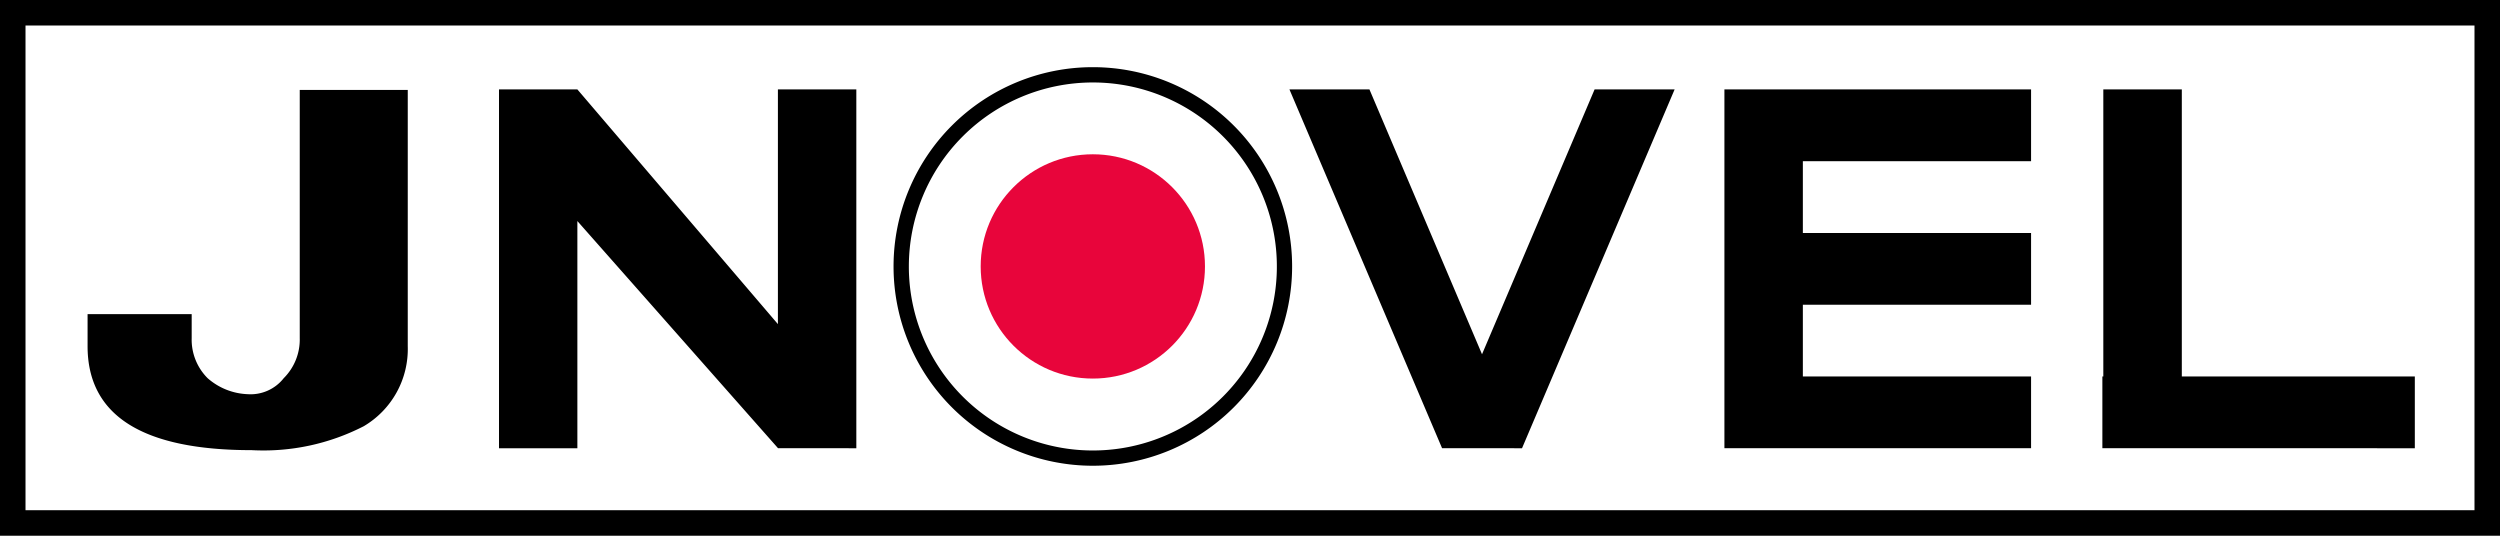
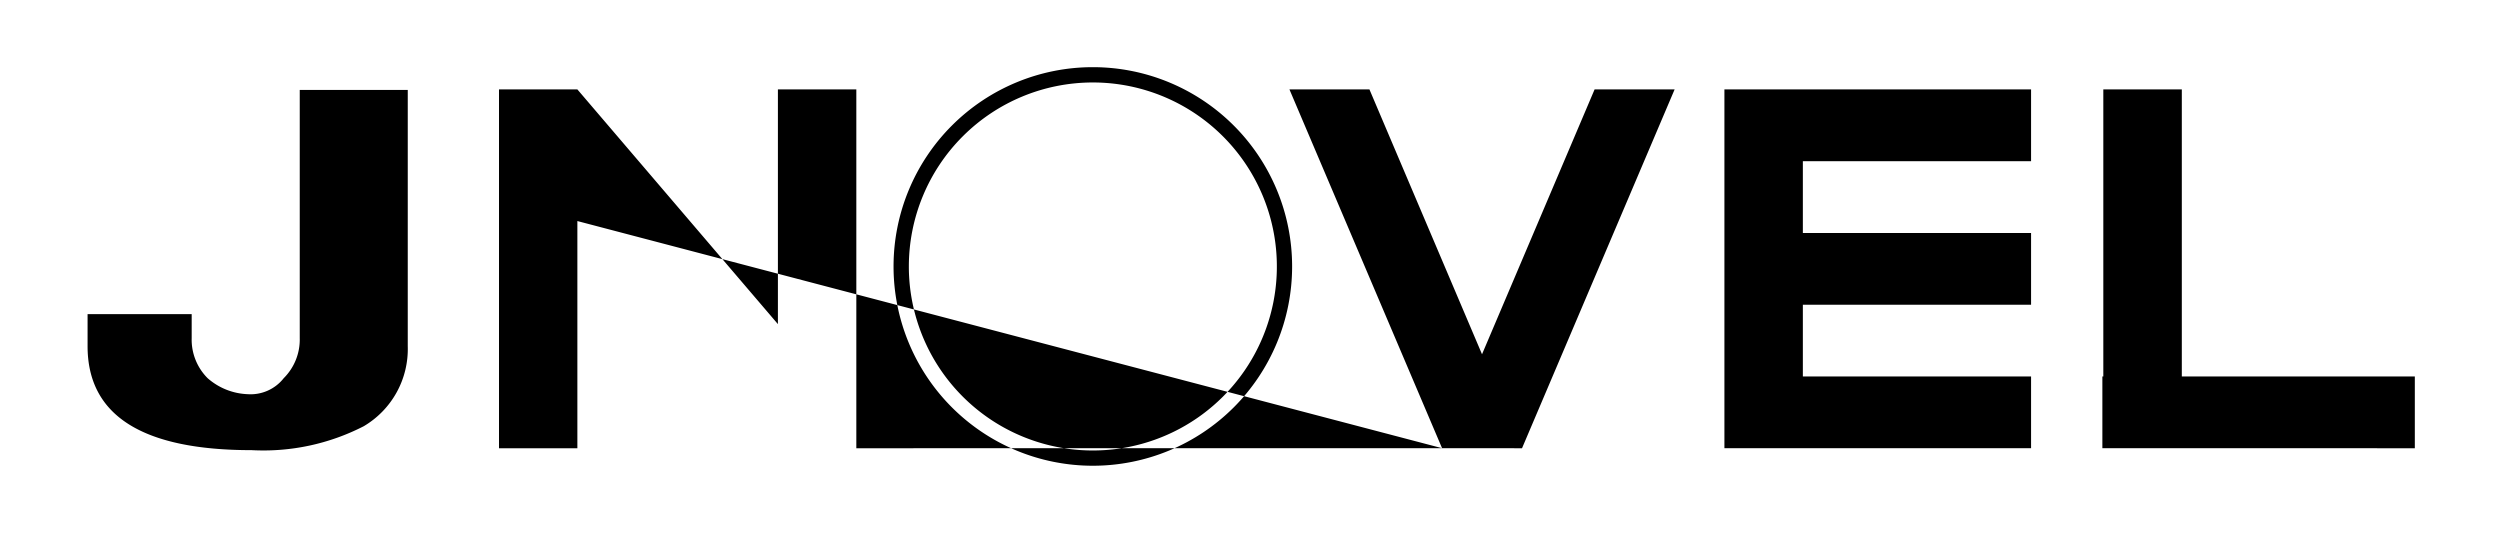
<svg xmlns="http://www.w3.org/2000/svg" width="98" height="21" viewBox="0 0 98 21">
  <defs>
    <style>.a{fill:#fff;}.b{stroke:rgba(0,0,0,0);}.c{fill:#e8053b;}</style>
  </defs>
  <g transform="translate(-30 -30)">
-     <rect width="98" height="21" transform="translate(30 30)" />
-     <rect class="a" width="96" height="19" transform="translate(31 31)" />
-     <path class="b" d="M31.594,7.812a7.812,7.812,0,1,1,7.812,7.812A7.812,7.812,0,0,1,31.594,7.812Zm.6,0A7.213,7.213,0,1,0,39.406.6,7.212,7.212,0,0,0,32.194,7.812ZM0,10.936V9.68H4.081v.941a2.134,2.134,0,0,0,.625,1.571,2.519,2.519,0,0,0,1.57.627,1.652,1.652,0,0,0,1.413-.627,2.137,2.137,0,0,0,.628-1.571V.893h4.234V10.936a3.512,3.512,0,0,1-1.724,3.138,8.6,8.6,0,0,1-4.394.939Q0,15.013,0,10.936Zm82.094,4H78.98V12.125h.037V.872h3.077V12.125h9.134v2.813Zm-14.855,0H64.164V.872H76.185V3.686H67.239V6.5h8.946V9.312H67.239v2.812h8.946v2.813Zm-14.143,0L47.113.872h3.136l4.413,10.382L59.075.872h3.137L56.23,14.938Zm-26.031,0L19.2,6.032v8.906H16.128V.872H19.2l7.861,9.2V.872h3.074V14.938Z" transform="translate(33.433 32.633)" />
-     <circle class="c" cx="4.396" cy="4.396" r="4.396" transform="translate(68.443 36.048)" />
+     <path class="b" d="M31.594,7.812a7.812,7.812,0,1,1,7.812,7.812A7.812,7.812,0,0,1,31.594,7.812Zm.6,0A7.213,7.213,0,1,0,39.406.6,7.212,7.212,0,0,0,32.194,7.812ZM0,10.936V9.68H4.081v.941a2.134,2.134,0,0,0,.625,1.571,2.519,2.519,0,0,0,1.57.627,1.652,1.652,0,0,0,1.413-.627,2.137,2.137,0,0,0,.628-1.571V.893h4.234V10.936a3.512,3.512,0,0,1-1.724,3.138,8.6,8.6,0,0,1-4.394.939Q0,15.013,0,10.936Zm82.094,4H78.98V12.125h.037V.872h3.077V12.125h9.134v2.813Zm-14.855,0H64.164V.872H76.185V3.686H67.239V6.5h8.946V9.312H67.239v2.812h8.946v2.813Zm-14.143,0L47.113.872h3.136l4.413,10.382L59.075.872h3.137L56.23,14.938ZL19.2,6.032v8.906H16.128V.872H19.2l7.861,9.2V.872h3.074V14.938Z" transform="translate(33.433 32.633)" />
  </g>
</svg>